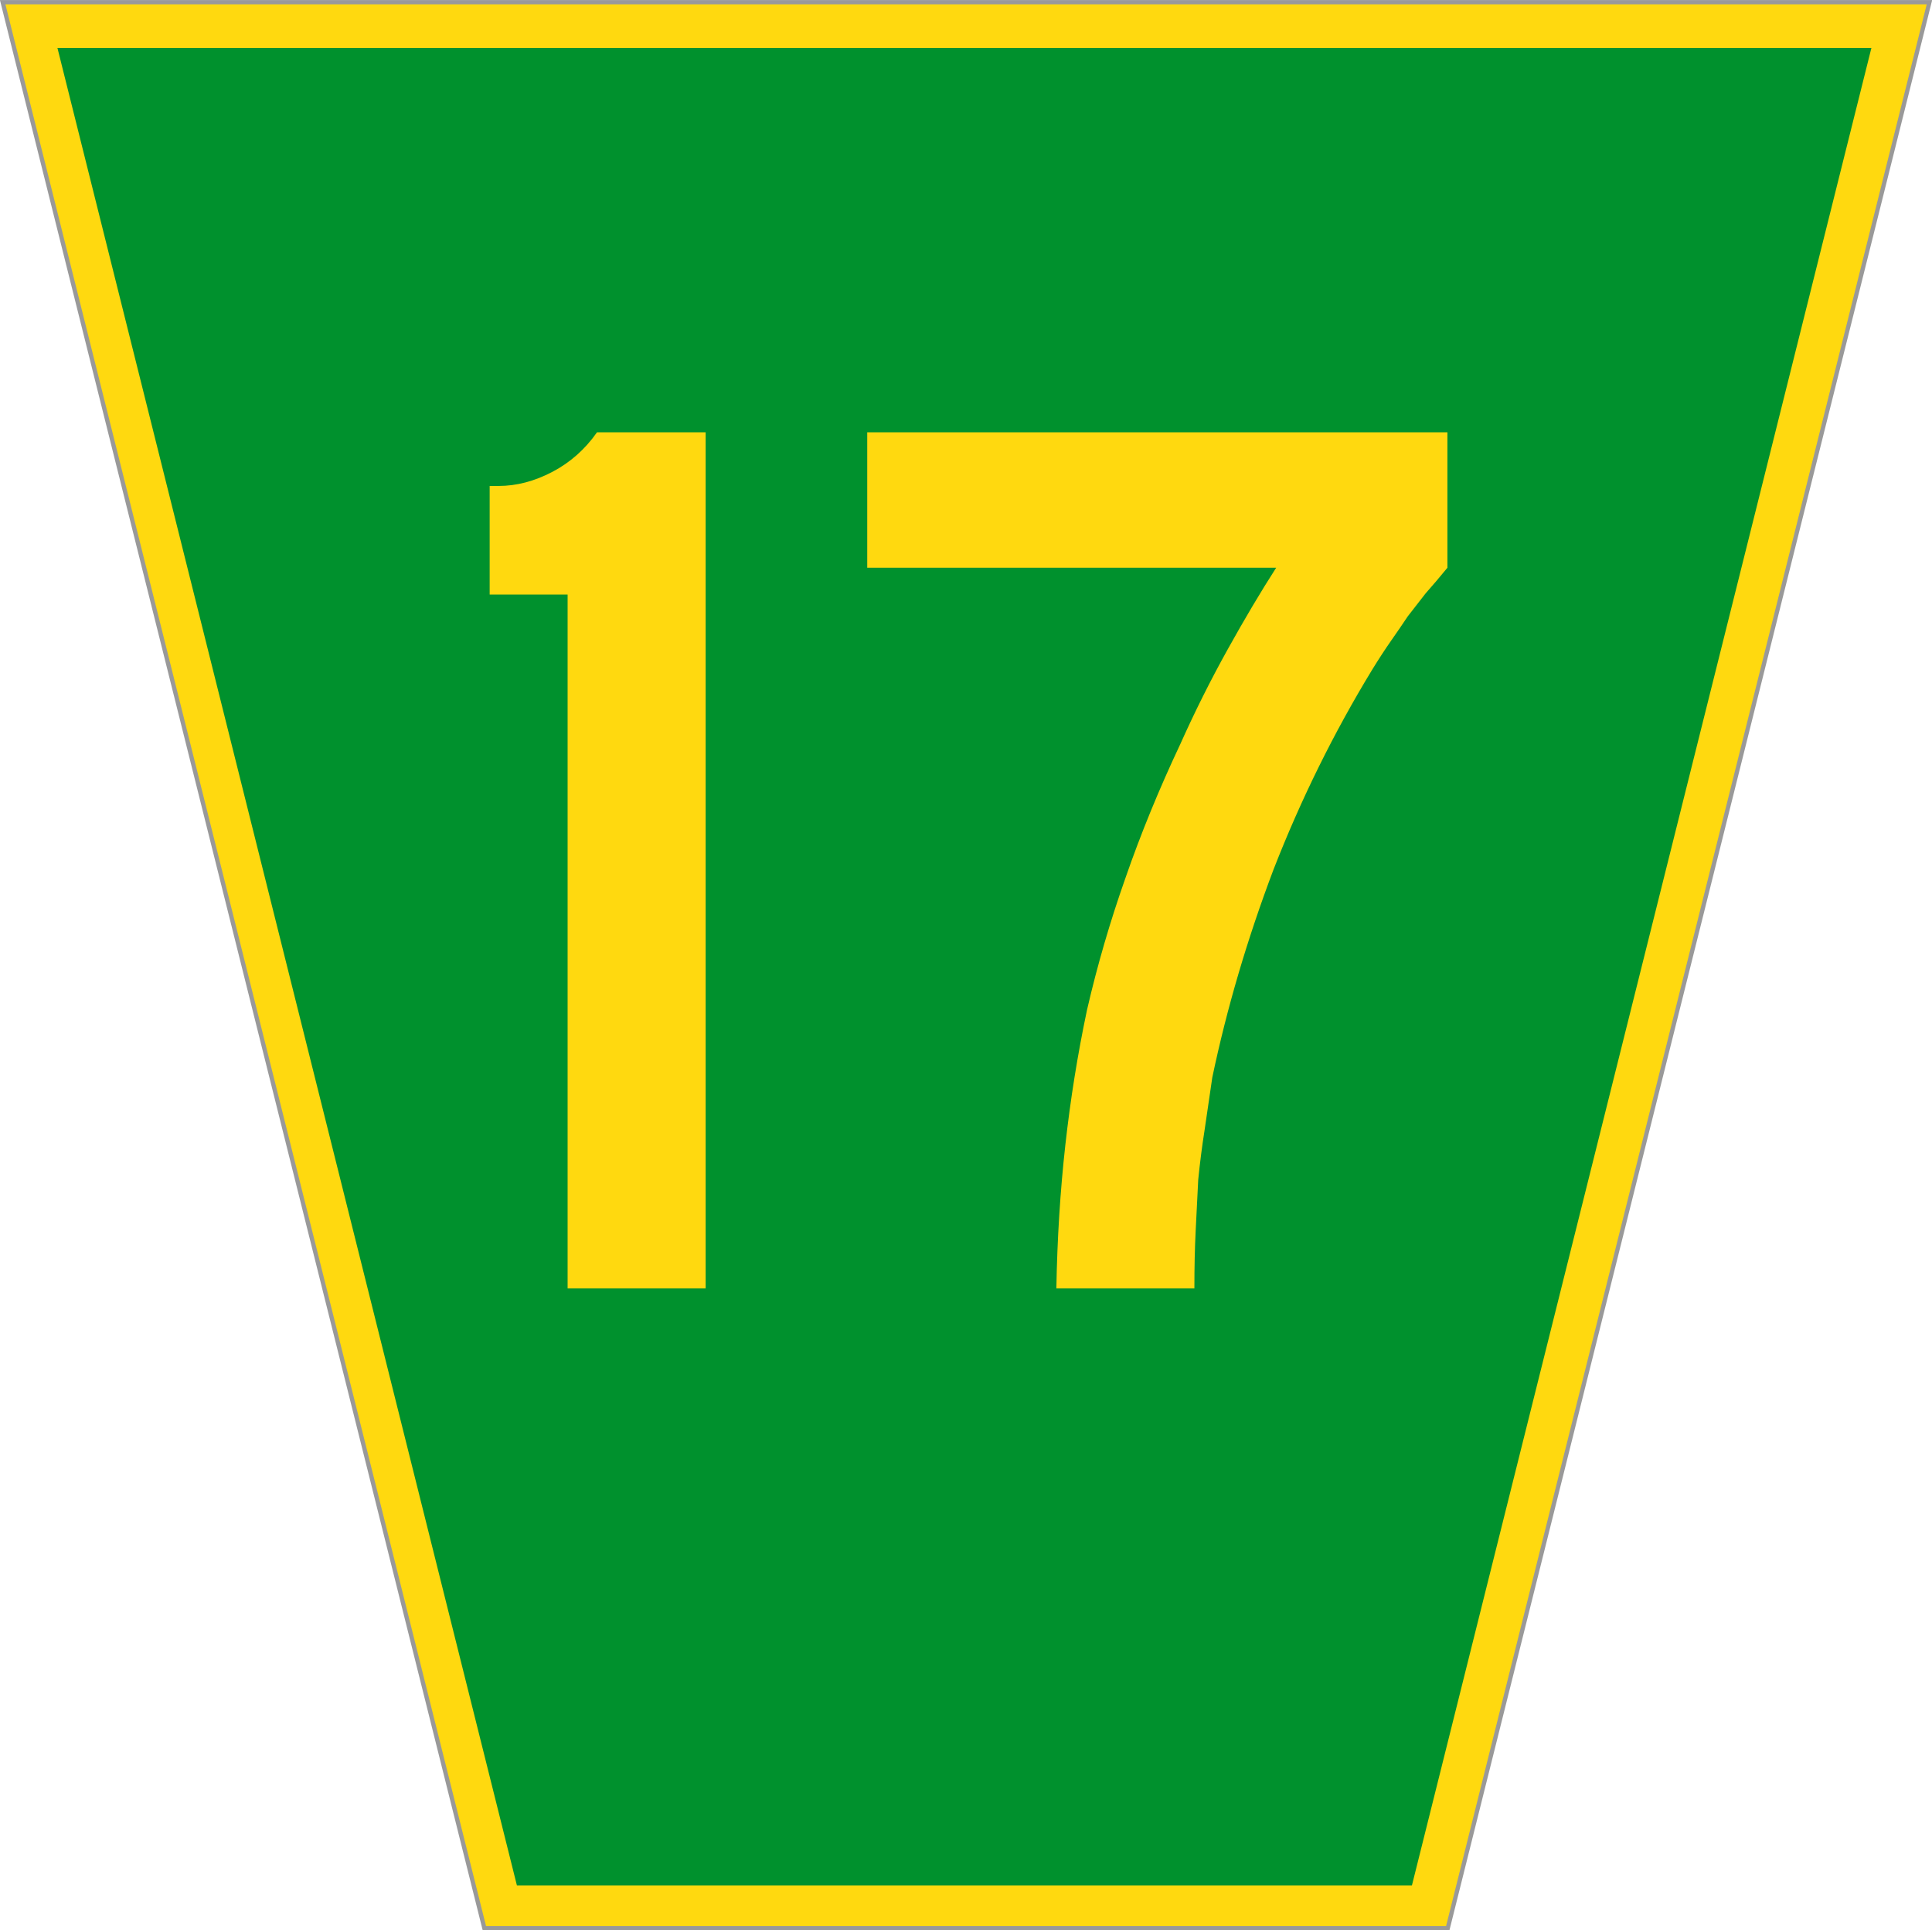
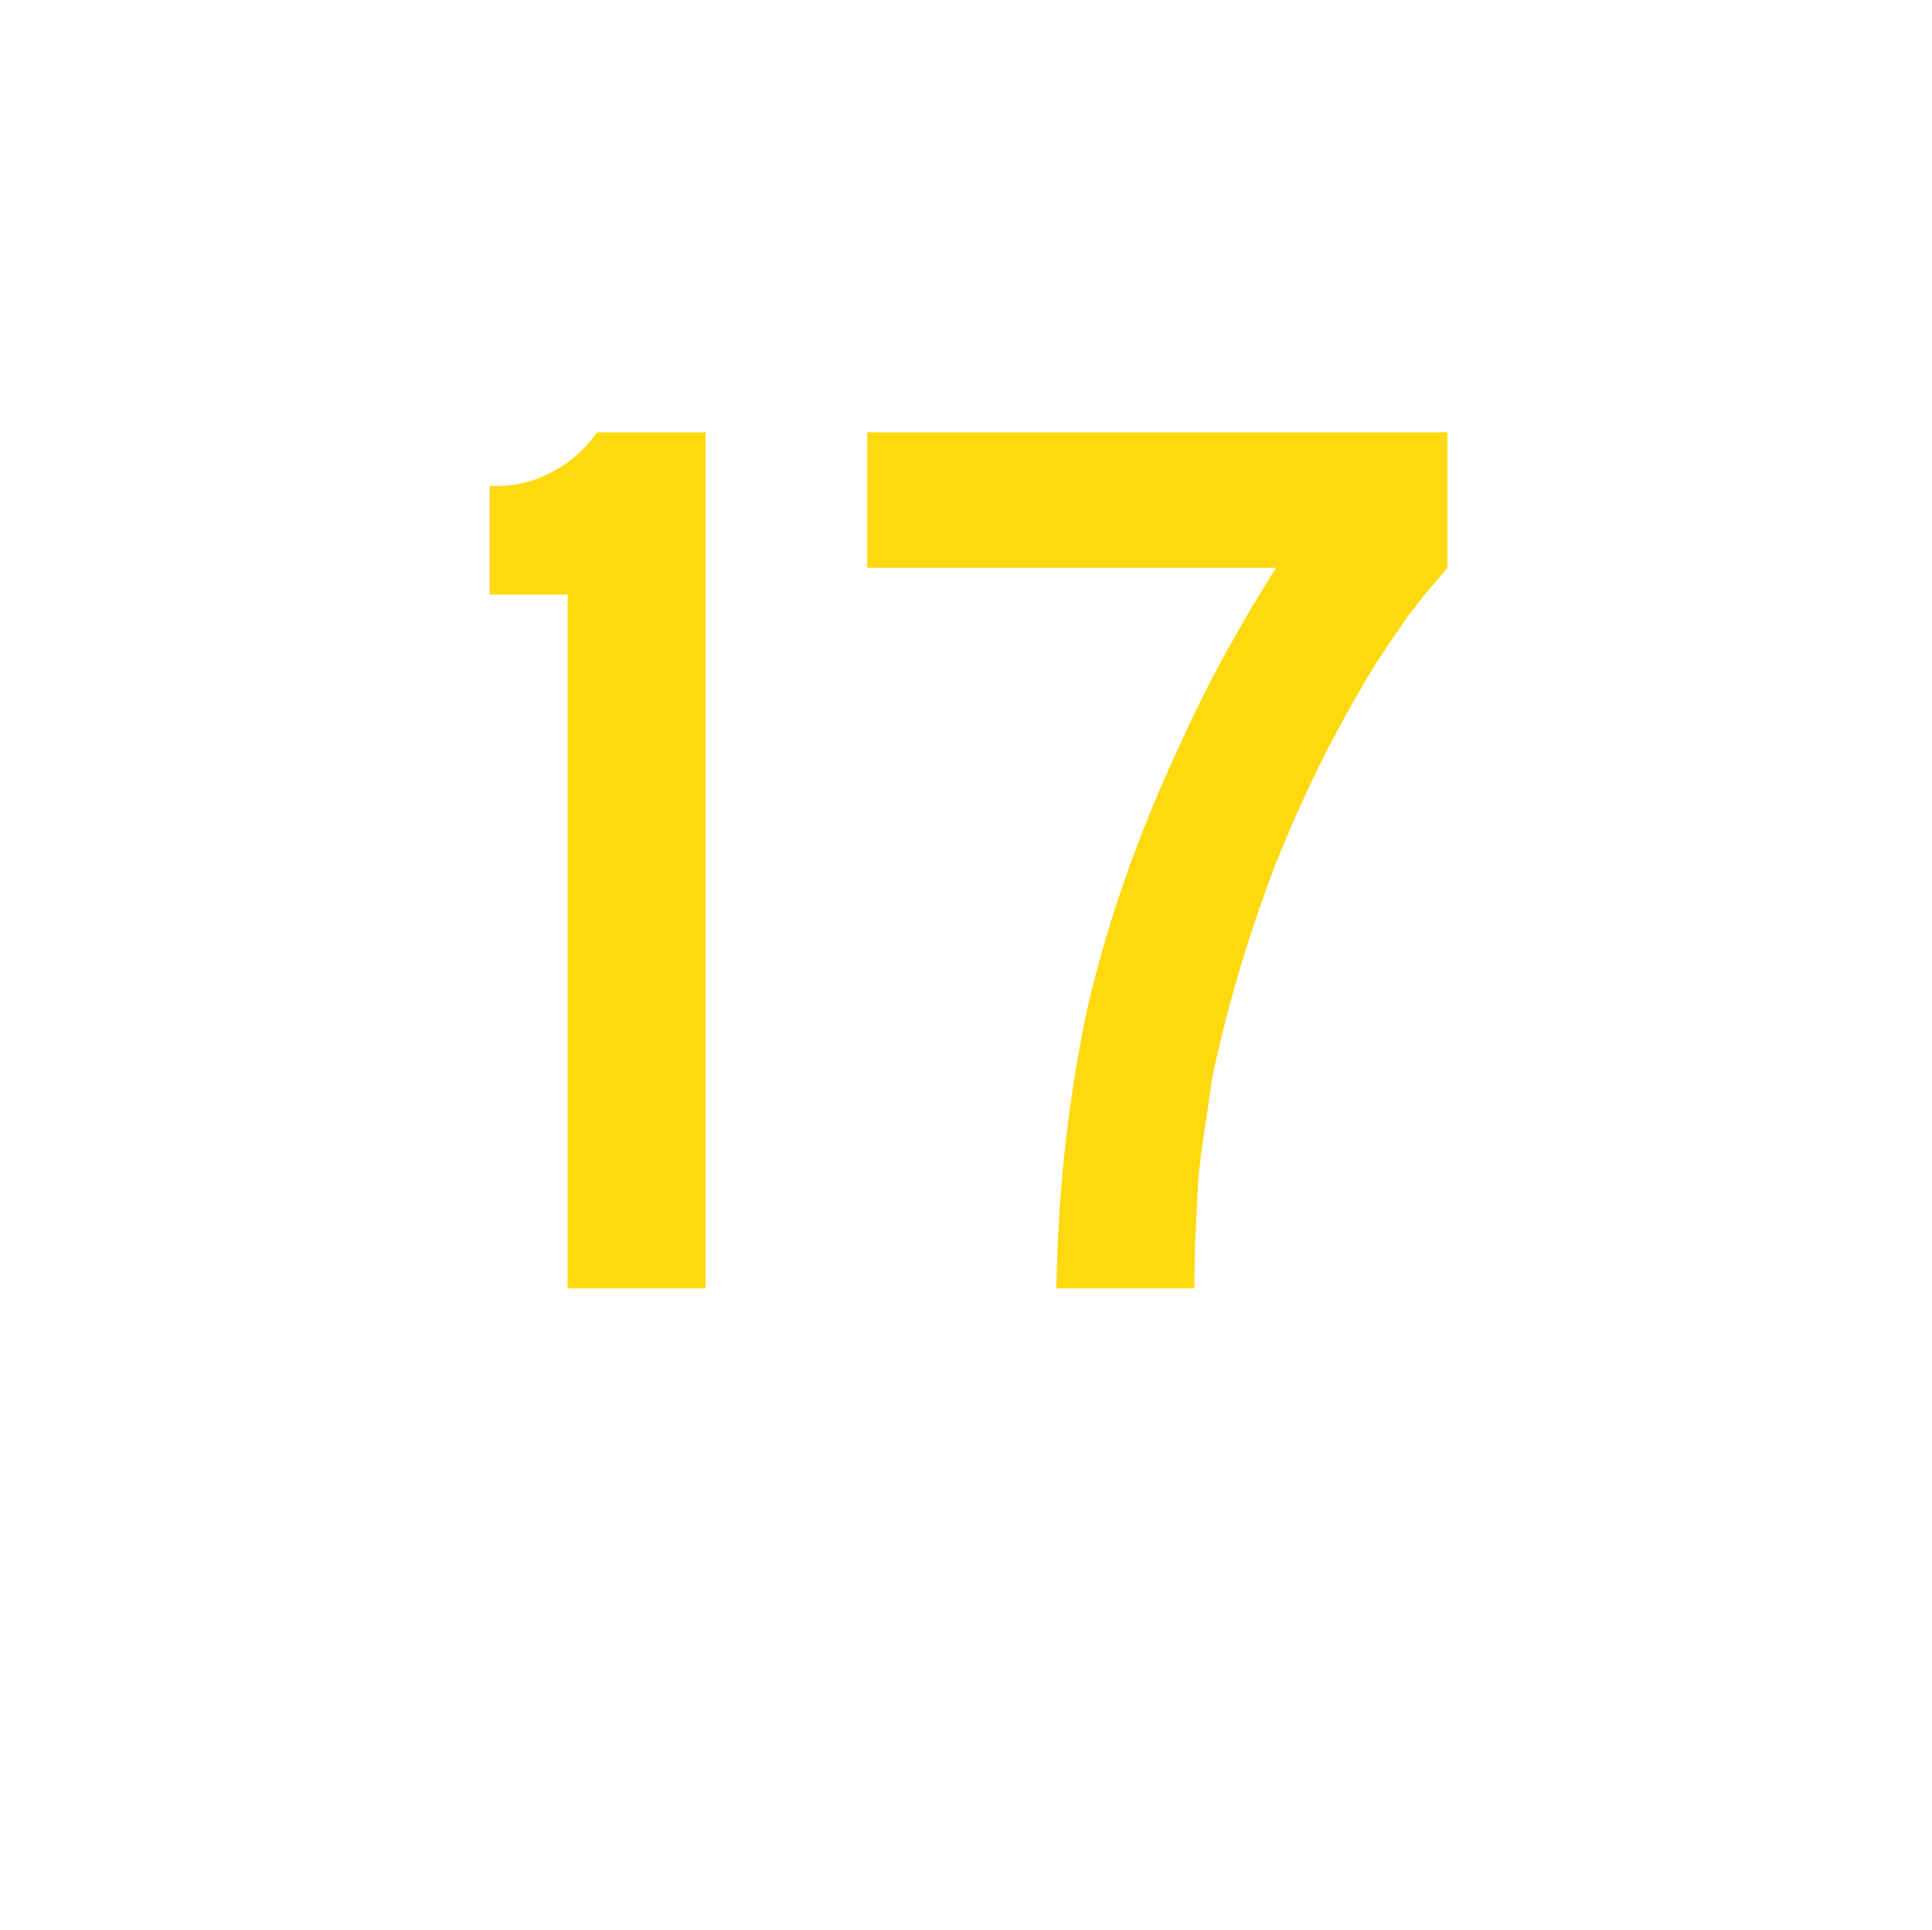
<svg xmlns="http://www.w3.org/2000/svg" id="svg7065" height="451" width="451.281" version="1.1">
  <defs id="defs7067">
    <clipPath id="clipPath3150">
-       <path id="path3152" d="M 129.065,349.845 H 230.214 V 450.688 H 129.065 Z" />
-     </clipPath>
+       </clipPath>
  </defs>
  <g transform="matrix(3.528,0,0,-3.528,126.503,450.5)" id="g3066" style="fill:#ffd90f;fill-opacity:1;stroke:#999999;stroke-width:0.283;stroke-miterlimit:4;stroke-dasharray:none;stroke-opacity:1">
-     <path d="M -3.788,0 -35.68,127.548 H 91.888 L 59.996,0 Z" id="path3068" style="fill:#ffd90f;fill-opacity:1;stroke:#999999;stroke-width:0.283;stroke-miterlimit:4;stroke-dasharray:none;stroke-opacity:1" />
-   </g>
+     </g>
  <g transform="matrix(3.538,0,0,-3.528,-3.021,456.084)" id="g3086">
    <g transform="translate(7.995,124.363)" id="g3088" />
  </g>
  <g transform="matrix(3.538,0,0,-3.528,-3.021,456.084)" id="g3136">
    <g transform="translate(64.135,33.407)" id="g3138" />
  </g>
  <g transform="matrix(3.538,0,0,-3.528,-3.021,456.084)" id="g3142" />
  <g transform="matrix(3.538,0,0,-3.528,-3.021,456.084)" id="g3154">
    <g transform="translate(64.916,32.859)" id="g3156" />
  </g>
  <g transform="matrix(3.538,0,0,-3.528,-3.021,456.084)" id="g3160">
    <g transform="translate(65.283,33.071)" id="g3162" />
  </g>
  <g transform="matrix(3.538,0,0,-3.528,-3.021,456.084)" id="g3166">
    <g transform="translate(65.721,33.313)" id="g3168" />
  </g>
  <g transform="matrix(3.538,0,0,-3.528,-3.021,456.084)" id="g3172" />
  <g transform="matrix(3.538,0,0,-3.528,-3.021,456.084)" id="g3176">
    <g transform="translate(66.365,33.425)" id="g3178" />
  </g>
  <g transform="matrix(3.538,0,0,-3.528,-3.021,456.084)" id="g3182">
    <g transform="translate(66.17,33.407)" id="g3184" />
  </g>
  <g transform="matrix(3.538,0,0,-3.528,-3.021,456.084)" id="g3186">
    <g transform="translate(66.566,33.407)" id="g3188" />
  </g>
  <g transform="matrix(3.538,0,0,-3.528,-3.021,456.084)" id="g3190">
    <g transform="translate(64.803,32.95)" id="g3192" />
  </g>
  <g transform="matrix(3.538,0,0,-3.528,-3.021,456.084)" id="g3266">
    <g transform="translate(65.094,21.923)" id="g3268" />
  </g>
  <g transform="matrix(3.538,0,0,-3.528,-3.021,456.084)" id="g3284">
    <g transform="translate(65.398,30.479)" id="g3286" />
  </g>
  <g transform="matrix(3.538,0,0,-3.528,-3.021,456.084)" id="g3290" />
  <g transform="matrix(3.538,0,0,-3.528,-3.021,456.084)" id="g3294" />
  <g transform="matrix(3.538,0,0,-3.528,-3.021,456.084)" id="g3298" />
  <g transform="matrix(3.538,0,0,-3.528,-3.021,456.084)" id="g3302">
    <g transform="translate(66.146,20.681)" id="g3304" />
  </g>
  <g transform="matrix(3.538,0,0,-3.528,-3.021,456.084)" id="g3314">
    <g transform="translate(66.982,20.97)" id="g3316" />
  </g>
  <g transform="matrix(3.538,0,0,-3.528,-3.021,456.084)" id="g3326">
    <g transform="translate(65.387,20.97)" id="g3328" />
  </g>
  <g transform="matrix(3.538,0,0,-3.528,-3.021,456.084)" id="g3338">
    <g transform="translate(63.789,20.97)" id="g3340" />
  </g>
  <g transform="matrix(3.538,0,0,-3.528,-3.021,456.084)" id="g3344">
    <g transform="translate(69.517,31.581)" id="g3346" />
  </g>
  <g transform="matrix(3.538,0,0,-3.528,-3.021,456.084)" id="g3350">
    <g transform="translate(69.324,31.563)" id="g3352" />
  </g>
  <g transform="matrix(3.538,0,0,-3.528,-3.021,456.084)" id="g3354" />
  <g transform="matrix(3.538,0,0,-3.528,-3.021,456.084)" id="g3358">
    <g transform="translate(70.181,31.581)" id="g3360" />
  </g>
  <g transform="matrix(3.538,0,0,-3.528,-3.021,456.084)" id="g3364">
    <g transform="translate(69.965,31.563)" id="g3366" />
  </g>
  <g transform="matrix(3.538,0,0,-3.528,-3.021,456.084)" id="g3368">
    <g transform="translate(70.4,31.563)" id="g3370" />
  </g>
  <g transform="matrix(3.538,0,0,-3.528,-3.021,456.084)" id="g3372">
    <g transform="translate(70.953,31.016)" id="g3374" />
  </g>
  <g transform="matrix(3.538,0,0,-3.528,-3.021,456.084)" id="g3378">
    <g transform="translate(71.259,31.227)" id="g3380" />
  </g>
  <g transform="matrix(3.538,0,0,-3.528,-3.021,456.084)" id="g3384">
    <g transform="translate(71.695,31.346)" id="g3386" />
  </g>
  <g transform="matrix(3.538,0,0,-3.528,-3.021,456.084)" id="g3390">
    <g transform="translate(72.299,31.413)" id="g3392" />
  </g>
  <g transform="matrix(3.538,0,0,-3.528,-3.021,456.084)" id="g3396">
    <g transform="translate(72.6,31.563)" id="g3398" />
  </g>
  <g transform="matrix(3.538,0,0,-3.528,-3.021,456.084)" id="g3402">
    <g transform="translate(73.181,31.193)" id="g3404" />
  </g>
  <g transform="matrix(3.538,0,0,-3.528,-3.021,456.084)" id="g3408">
    <g transform="translate(73.66,31.227)" id="g3410" />
  </g>
  <g transform="matrix(3.538,0,0,-3.528,-3.021,456.084)" id="g3414">
    <g transform="translate(74.347,31.016)" id="g3416" />
  </g>
  <g transform="matrix(3.538,0,0,-3.528,-3.021,456.084)" id="g3420">
    <g transform="translate(73.966,31.563)" id="g3422" />
  </g>
  <g transform="matrix(3.538,0,0,-3.528,-3.021,456.084)" id="g3424">
    <g transform="translate(74.344,31.563)" id="g3426" />
  </g>
  <g transform="matrix(3.538,0,0,-3.528,-3.021,456.084)" id="g3428">
    <g transform="translate(70.846,31.104)" id="g3430" />
  </g>
  <g transform="matrix(3.538,0,0,-3.528,-3.021,456.084)" id="g3434">
    <g transform="translate(71.695,31.259)" id="g3436" />
  </g>
  <g transform="matrix(3.538,0,0,-3.528,-3.021,456.084)" id="g3440">
    <g transform="translate(72.814,31.123)" id="g3442" />
  </g>
  <g transform="matrix(3.538,0,0,-3.528,-3.021,456.084)" id="g3446">
    <g transform="translate(59.427,31.306)" id="g3448" />
  </g>
  <g transform="matrix(3.538,0,0,-3.528,-3.021,456.084)" id="g3450">
    <g transform="translate(57.238,31.592)" id="g3452" />
  </g>
  <g transform="matrix(3.538,0,0,-3.528,-3.021,456.084)" id="g3456">
    <g transform="translate(56.988,31.592)" id="g3458" />
  </g>
  <g transform="matrix(3.538,0,0,-3.528,-3.021,456.084)" id="g3460">
    <g transform="translate(57.833,31.044)" id="g3462" />
  </g>
  <g transform="matrix(3.538,0,0,-3.528,-3.021,456.084)" id="g3466">
    <g transform="translate(57.453,31.592)" id="g3468" />
  </g>
  <g transform="matrix(3.538,0,0,-3.528,-3.021,456.084)" id="g3470">
    <g transform="translate(57.831,31.592)" id="g3472" />
  </g>
  <g transform="matrix(3.538,0,0,-3.528,-3.021,456.084)" id="g3474" />
  <g transform="matrix(3.538,0,0,-3.528,-3.021,456.084)" id="g3478">
    <g transform="translate(58.455,31.223)" id="g3480" />
  </g>
  <g transform="matrix(3.538,0,0,-3.528,-3.021,456.084)" id="g3484">
    <g transform="translate(59.033,31.61)" id="g3486" />
  </g>
  <g transform="matrix(3.538,0,0,-3.528,-3.021,456.084)" id="g3490">
    <g transform="translate(58.814,31.592)" id="g3492" />
  </g>
  <g transform="matrix(3.538,0,0,-3.528,-3.021,456.084)" id="g3494">
    <g transform="translate(59.422,31.255)" id="g3496" />
  </g>
  <g transform="matrix(3.538,0,0,-3.528,-3.021,456.084)" id="g3500">
    <g transform="translate(59.966,31.044)" id="g3502" />
  </g>
  <g transform="matrix(3.538,0,0,-3.528,-3.021,456.084)" id="g3506" />
  <g transform="matrix(3.538,0,0,-3.528,-3.021,456.084)" id="g3510">
    <g transform="translate(60.695,31.044)" id="g3512" />
  </g>
  <g transform="matrix(3.538,0,0,-3.528,-3.021,456.084)" id="g3516">
    <g transform="translate(60.315,31.592)" id="g3518" />
  </g>
  <g transform="matrix(3.538,0,0,-3.528,-3.021,456.084)" id="g3520">
    <g transform="translate(60.693,31.592)" id="g3522" />
  </g>
  <g transform="matrix(3.538,0,0,-3.528,-3.021,456.084)" id="g3524">
    <g transform="translate(59.859,31.132)" id="g3526" />
  </g>
  <g transform="matrix(3.538,0,0,-3.528,-3.021,456.084)" id="g3530">
    <g transform="translate(51.273,47.917)" id="g3532" />
  </g>
  <g transform="matrix(3.538,0,0,-3.528,-3.021,456.084)" id="g3536">
    <g transform="translate(50.342,48.505)" id="g3538" />
  </g>
  <g transform="matrix(3.538,0,0,-3.528,-3.021,456.084)" id="g3542">
    <g transform="translate(54.379,47.144)" id="g3544" />
  </g>
  <g transform="matrix(3.538,0,0,-3.528,-3.021,456.084)" id="g3548">
    <g transform="translate(60.614,48.127)" id="g3550" />
  </g>
  <g transform="matrix(3.538,0,0,-3.528,-3.021,456.084)" id="g3554">
    <g transform="translate(66.959,47.144)" id="g3556" />
  </g>
  <g transform="matrix(3.538,0,0,-3.528,-3.021,456.084)" id="g3560">
    <g transform="translate(67.126,51.07)" id="g3562" />
  </g>
  <g transform="matrix(3.538,0,0,-3.528,-3.021,456.084)" id="g3566">
    <g transform="translate(74.962,54.228)" id="g3568" />
  </g>
  <g transform="matrix(3.538,0,0,-3.528,-3.021,456.084)" id="g3572">
    <g transform="translate(71.287,48.245)" id="g3574" />
  </g>
  <g transform="matrix(3.538,0,0,-3.528,-3.021,456.084)" id="g3578" />
  <g transform="matrix(3.538,0,0,-3.528,-3.021,456.084)" id="g3582">
    <g transform="translate(83.156,47.917)" id="g3584" />
  </g>
  <g transform="matrix(3.538,0,0,-3.528,-3.021,456.084)" id="g3588">
    <g transform="translate(82.225,48.505)" id="g3590" />
  </g>
  <g transform="matrix(3.538,0,0,-3.528,-3.021,456.084)" id="g3624">
    <g transform="translate(104.988,110.79)" id="g3626" />
  </g>
  <g style="fill:#00912d;fill-opacity:1;stroke:none;stroke-width:0.283;stroke-miterlimit:4;stroke-dasharray:none;stroke-opacity:1" id="g3221" transform="matrix(3.528,0,0,-3.528,126.503,450.5)">
-     <path id="path3219" transform="matrix(0.283,0,0,0.283,-35.68,0)" d="M 120.309,9.998 H 329.693 L 437.195,440.004 H 12.809 Z" style="fill:#00912d;fill-opacity:1;stroke:none;stroke-width:1;stroke-miterlimit:4;stroke-dasharray:none;stroke-opacity:1" />
-   </g>
+     </g>
  <g transform="matrix(3.528,0,0,-3.528,126.503,450.5)" id="g3229" style="fill:#80b3ff;fill-opacity:1;stroke:none;stroke-width:0.283;stroke-miterlimit:4;stroke-dasharray:none;stroke-opacity:1" />
  <g id="text6886" style="font-style:normal;font-variant:normal;font-weight:normal;font-stretch:normal;font-size:298.507px;line-height:125%;font-family:'Roadgeek 2005 Series D';-inkscape-font-specification:'Roadgeek 2005 Series D';text-align:center;letter-spacing:0px;word-spacing:0px;writing-mode:lr-tb;text-anchor:middle;fill:#ffd90f;fill-opacity:1;stroke:none;stroke-width:1px;stroke-linecap:butt;stroke-linejoin:miter;stroke-opacity:1" aria-label="17">
    <path id="path7374" style="font-style:normal;font-variant:normal;font-weight:normal;font-stretch:normal;font-family:'Roadgeek 2005 Series D';-inkscape-font-specification:'Roadgeek 2005 Series D';fill:#ffd90f;fill-opacity:1;stroke-width:0.322px" d="M 132.585,301 V 138.911 h -18.209 v -25.373 h 2.09 q 6.269,0 12.537,-3.284 6.269,-3.284 10.448,-9.254 h 25.373 v 200 z" />
    <path id="path7376" style="font-style:normal;font-variant:normal;font-weight:normal;font-stretch:normal;font-family:'Roadgeek 2005 Series D';-inkscape-font-specification:'Roadgeek 2005 Series D';fill:#ffd90f;fill-opacity:1;stroke-width:0.322px" d="m 338.094,132.642 q -2.687,3.284 -5.075,5.97 -2.09,2.687 -4.179,5.373 -1.791,2.687 -3.881,5.672 -2.09,2.985 -4.478,6.866 -13.433,22.09 -22.985,46.567 -9.254,24.478 -14.328,48.657 -0.896,6.269 -1.791,12.239 -0.896,5.672 -1.493,11.642 -0.299,5.672 -0.597,11.94 -0.299,5.97 -0.299,13.433 h -32.239 q 0.299,-17.313 2.09,-33.433 1.791,-16.119 5.075,-31.642 3.582,-15.522 8.955,-30.746 5.373,-15.522 12.836,-31.343 5.075,-11.343 11.045,-22.09 5.97,-10.746 11.343,-19.104 h -95.522 v -31.642 h 135.522 v 31.642 z" />
  </g>
</svg>